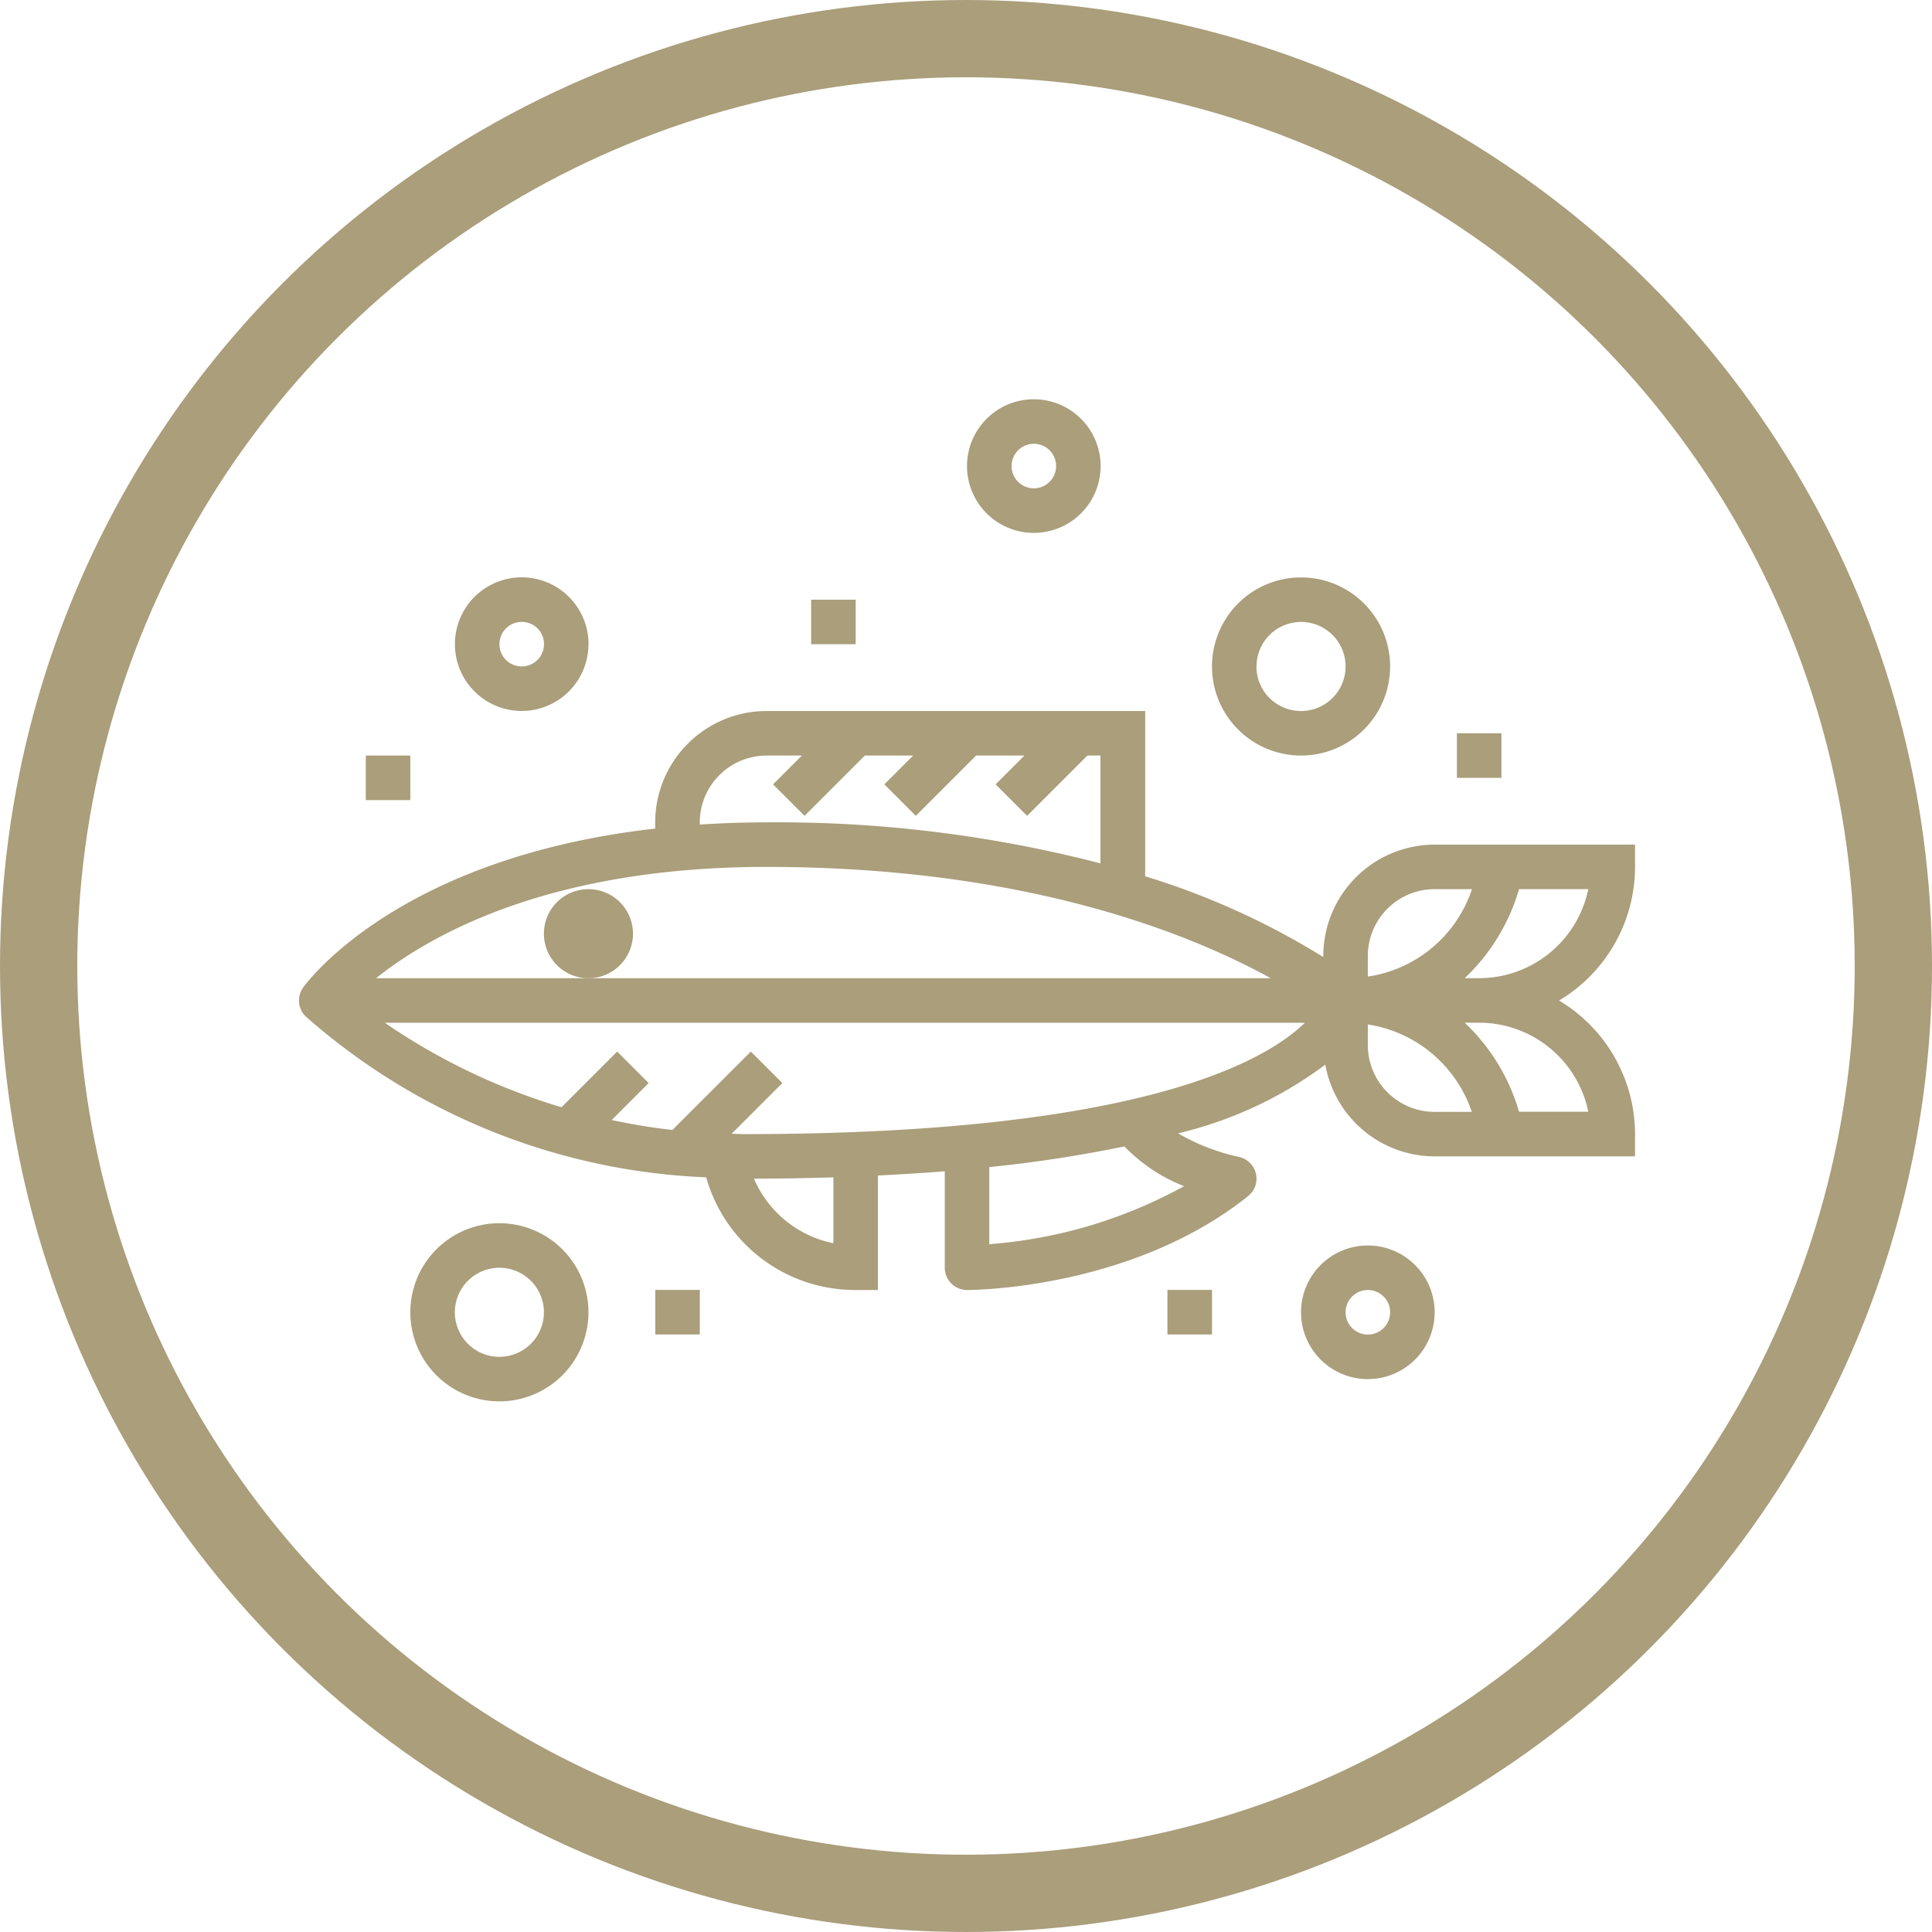
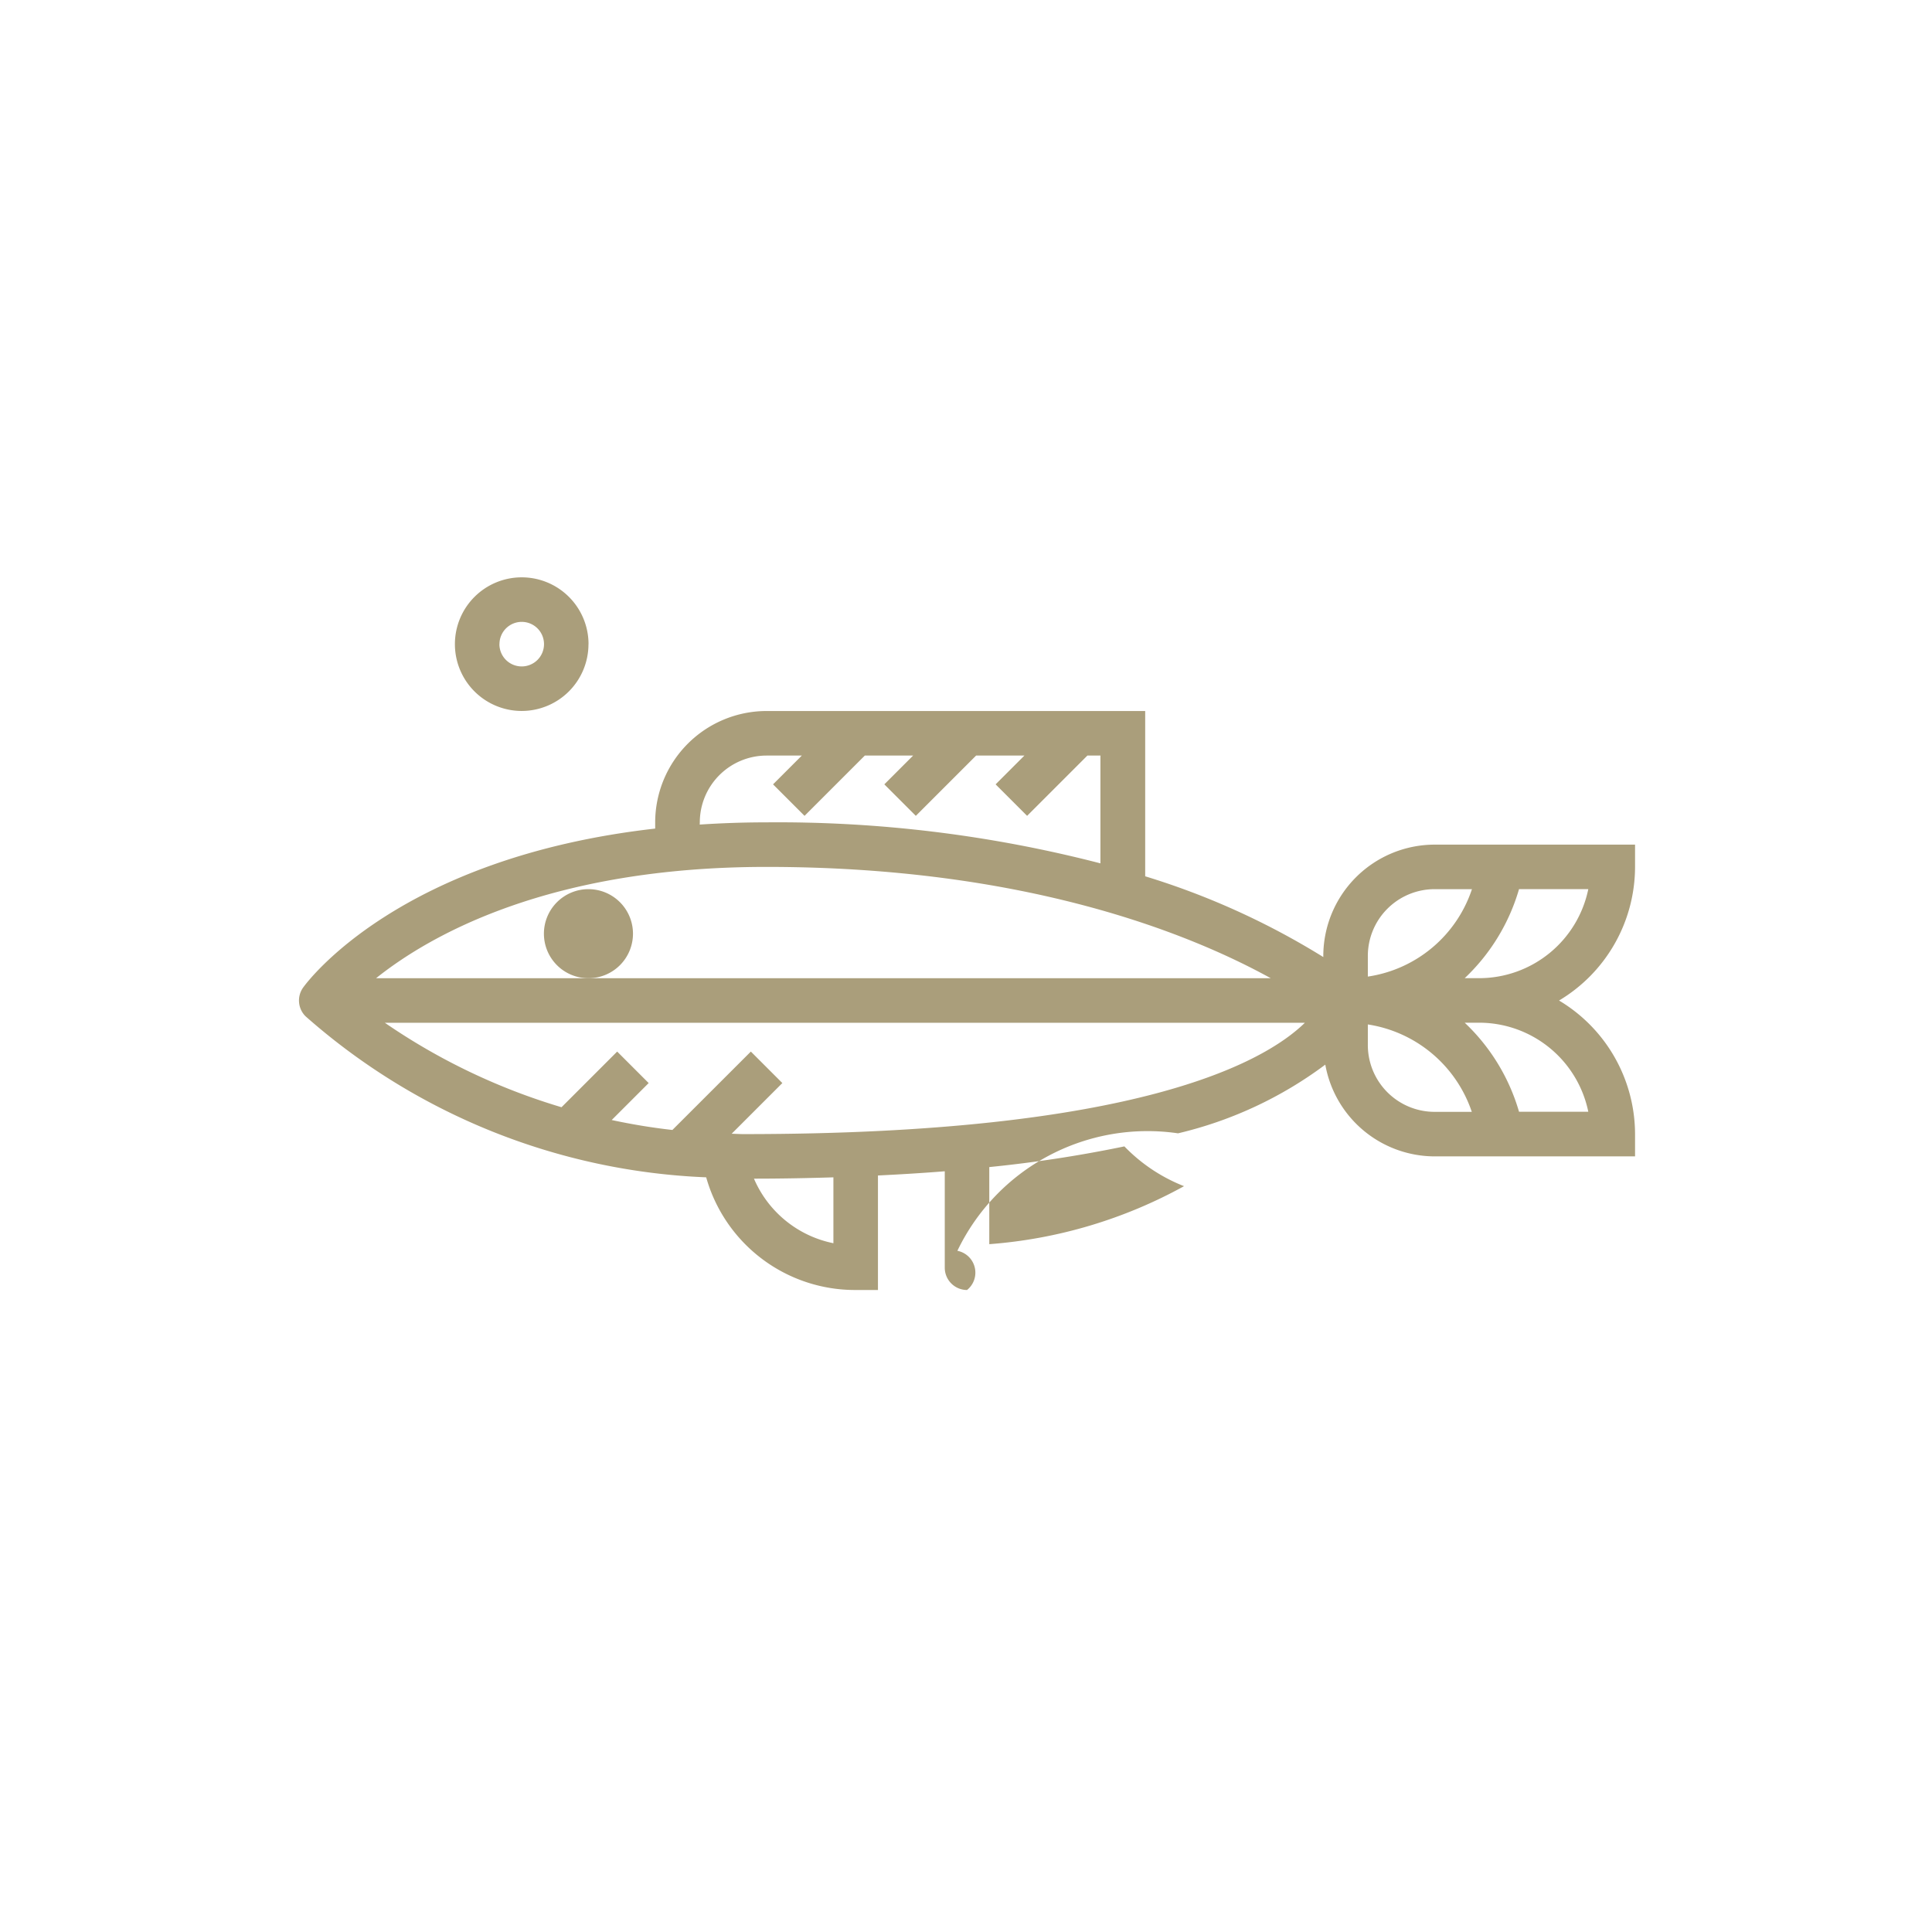
<svg xmlns="http://www.w3.org/2000/svg" width="100" height="100" viewBox="0 0 100 100">
  <g id="Gestion_de_la_fraîcheur" data-name="Gestion de la fraîcheur" transform="translate(-4719 -4205)">
    <g id="Ellipse_12" data-name="Ellipse 12" transform="translate(4719 4205)" fill="none" stroke="#aa9e7b" stroke-width="4">
-       <circle cx="50" cy="50" r="50" stroke="none" />
-       <circle cx="50" cy="50" r="48" fill="none" />
-     </g>
+       </g>
    <g id="Chercher_des_résultats_pour_Fish_-_Flaticon-12" data-name="Chercher des résultats pour Fish - Flaticon-12" transform="translate(4734.475 4225.666)">
      <path id="Tracé_35963" data-name="Tracé 35963" d="M92.61,178.305A2.305,2.305,0,1,1,90.305,176,2.305,2.305,0,0,1,92.61,178.305Zm0,0" transform="translate(-75.322 -150.643)" fill="#aa9e7b" />
-       <path id="Tracé_35964" data-name="Tracé 35964" d="M53.019,83.594v.056A39.178,39.178,0,0,0,43.8,79.47V70.915H24.2a5.77,5.77,0,0,0-5.763,5.763V77C5.187,78.5.435,84.921.215,85.229a1.153,1.153,0,0,0,.123,1.485,33.337,33.337,0,0,0,20.739,8.337,8.005,8.005,0,0,0,7.738,5.832h1.153V94.956c1.207-.059,2.362-.13,3.458-.218V99.73a1.153,1.153,0,0,0,1.153,1.153c.345,0,8.542-.055,14.551-4.863a1.152,1.152,0,0,0-.5-2.029A10.916,10.916,0,0,1,45.5,92.774a20.619,20.619,0,0,0,7.622-3.556,5.763,5.763,0,0,0,5.66,4.749H69.155V92.815A8.068,8.068,0,0,0,65.221,85.9a8.068,8.068,0,0,0,3.934-6.915V77.831H58.782A5.77,5.77,0,0,0,53.019,83.594Zm5.763-3.458h1.931a6.711,6.711,0,0,1-5.389,4.525V83.594A3.458,3.458,0,0,1,58.782,80.136ZM23.052,92.815c-.223,0-.436-.015-.656-.02l2.623-2.623-1.63-1.63L19.328,92.6c-1.1-.123-2.139-.3-3.141-.515L18.1,90.172l-1.63-1.63-2.881,2.881a32.468,32.468,0,0,1-9.145-4.372H52.066c-2.126,2.074-8.759,5.763-29.014,5.763ZM50.3,84.746H3.989C6.8,82.5,12.983,78.984,24.2,78.984,37.625,78.984,46.119,82.441,50.3,84.746ZM20.747,76.678A3.458,3.458,0,0,1,24.2,73.221h1.828l-1.49,1.49,1.63,1.63,3.12-3.12h2.5l-1.49,1.49,1.63,1.63,3.12-3.12h2.5l-1.49,1.49,1.63,1.63,3.12-3.12h.675V78.8A66.612,66.612,0,0,0,24.2,76.678c-1.208,0-2.357.042-3.458.115Zm6.915,21.784A5.7,5.7,0,0,1,23.55,95.12c1.436,0,2.8-.028,4.112-.068Zm18.145-2.951a24.687,24.687,0,0,1-10.077,3v-3.99a67.873,67.873,0,0,0,6.993-1.071,8.729,8.729,0,0,0,3.085,2.058ZM55.324,88.2V87.138a6.761,6.761,0,0,1,5.381,4.524H58.782A3.458,3.458,0,0,1,55.324,88.2Zm11.411,3.458H63.15a10.275,10.275,0,0,0-2.812-4.61h.749a5.772,5.772,0,0,1,5.648,4.61Zm-5.648-6.915h-.749a10.274,10.274,0,0,0,2.812-4.61h3.585a5.772,5.772,0,0,1-5.648,4.61Zm-46.1-17.289a3.458,3.458,0,1,0-3.458,3.458A3.458,3.458,0,0,0,14.984,67.458Zm-4.61,0a1.153,1.153,0,1,1,1.153,1.153A1.153,1.153,0,0,1,10.374,67.458Zm0,0" transform="translate(0 -54.779)" fill="#aa9e7b" />
-       <path id="Tracé_35965" data-name="Tracé 35965" d="M77.019,13.831a4.61,4.61,0,1,0-4.61,4.61A4.611,4.611,0,0,0,77.019,13.831Zm-6.915,0a2.305,2.305,0,1,1,2.305,2.305A2.305,2.305,0,0,1,70.1,13.831ZM62.035,3.458a3.458,3.458,0,1,0-3.458,3.458A3.458,3.458,0,0,0,62.035,3.458Zm-4.61,0A1.153,1.153,0,1,1,58.577,4.61,1.153,1.153,0,0,1,57.425,3.458Zm-21.9,43.8a4.61,4.61,0,1,0-4.61,4.61A4.611,4.611,0,0,0,35.526,47.256Zm-6.915,0a2.305,2.305,0,1,1,2.305,2.305A2.305,2.305,0,0,1,28.61,47.256Zm50.714,0a3.458,3.458,0,1,0-3.458,3.458A3.458,3.458,0,0,0,79.324,47.256Zm-4.61,0a1.153,1.153,0,1,1,1.153,1.153A1.153,1.153,0,0,1,74.714,47.256ZM24,18.441h2.305v2.305H24Zm23.052-8.068h2.305v2.305H47.052ZM38.984,46.1h2.305v2.305H38.984Zm26.509,0H67.8v2.305H65.493ZM80.476,17.289h2.305v2.305H80.476Zm0,0" transform="translate(-20.542 0)" fill="#aa9e7b" />
+       <path id="Tracé_35964" data-name="Tracé 35964" d="M53.019,83.594v.056A39.178,39.178,0,0,0,43.8,79.47V70.915H24.2a5.77,5.77,0,0,0-5.763,5.763V77C5.187,78.5.435,84.921.215,85.229a1.153,1.153,0,0,0,.123,1.485,33.337,33.337,0,0,0,20.739,8.337,8.005,8.005,0,0,0,7.738,5.832h1.153V94.956c1.207-.059,2.362-.13,3.458-.218V99.73a1.153,1.153,0,0,0,1.153,1.153a1.152,1.152,0,0,0-.5-2.029A10.916,10.916,0,0,1,45.5,92.774a20.619,20.619,0,0,0,7.622-3.556,5.763,5.763,0,0,0,5.66,4.749H69.155V92.815A8.068,8.068,0,0,0,65.221,85.9a8.068,8.068,0,0,0,3.934-6.915V77.831H58.782A5.77,5.77,0,0,0,53.019,83.594Zm5.763-3.458h1.931a6.711,6.711,0,0,1-5.389,4.525V83.594A3.458,3.458,0,0,1,58.782,80.136ZM23.052,92.815c-.223,0-.436-.015-.656-.02l2.623-2.623-1.63-1.63L19.328,92.6c-1.1-.123-2.139-.3-3.141-.515L18.1,90.172l-1.63-1.63-2.881,2.881a32.468,32.468,0,0,1-9.145-4.372H52.066c-2.126,2.074-8.759,5.763-29.014,5.763ZM50.3,84.746H3.989C6.8,82.5,12.983,78.984,24.2,78.984,37.625,78.984,46.119,82.441,50.3,84.746ZM20.747,76.678A3.458,3.458,0,0,1,24.2,73.221h1.828l-1.49,1.49,1.63,1.63,3.12-3.12h2.5l-1.49,1.49,1.63,1.63,3.12-3.12h2.5l-1.49,1.49,1.63,1.63,3.12-3.12h.675V78.8A66.612,66.612,0,0,0,24.2,76.678c-1.208,0-2.357.042-3.458.115Zm6.915,21.784A5.7,5.7,0,0,1,23.55,95.12c1.436,0,2.8-.028,4.112-.068Zm18.145-2.951a24.687,24.687,0,0,1-10.077,3v-3.99a67.873,67.873,0,0,0,6.993-1.071,8.729,8.729,0,0,0,3.085,2.058ZM55.324,88.2V87.138a6.761,6.761,0,0,1,5.381,4.524H58.782A3.458,3.458,0,0,1,55.324,88.2Zm11.411,3.458H63.15a10.275,10.275,0,0,0-2.812-4.61h.749a5.772,5.772,0,0,1,5.648,4.61Zm-5.648-6.915h-.749a10.274,10.274,0,0,0,2.812-4.61h3.585a5.772,5.772,0,0,1-5.648,4.61Zm-46.1-17.289a3.458,3.458,0,1,0-3.458,3.458A3.458,3.458,0,0,0,14.984,67.458Zm-4.61,0a1.153,1.153,0,1,1,1.153,1.153A1.153,1.153,0,0,1,10.374,67.458Zm0,0" transform="translate(0 -54.779)" fill="#aa9e7b" />
    </g>
  </g>
</svg>